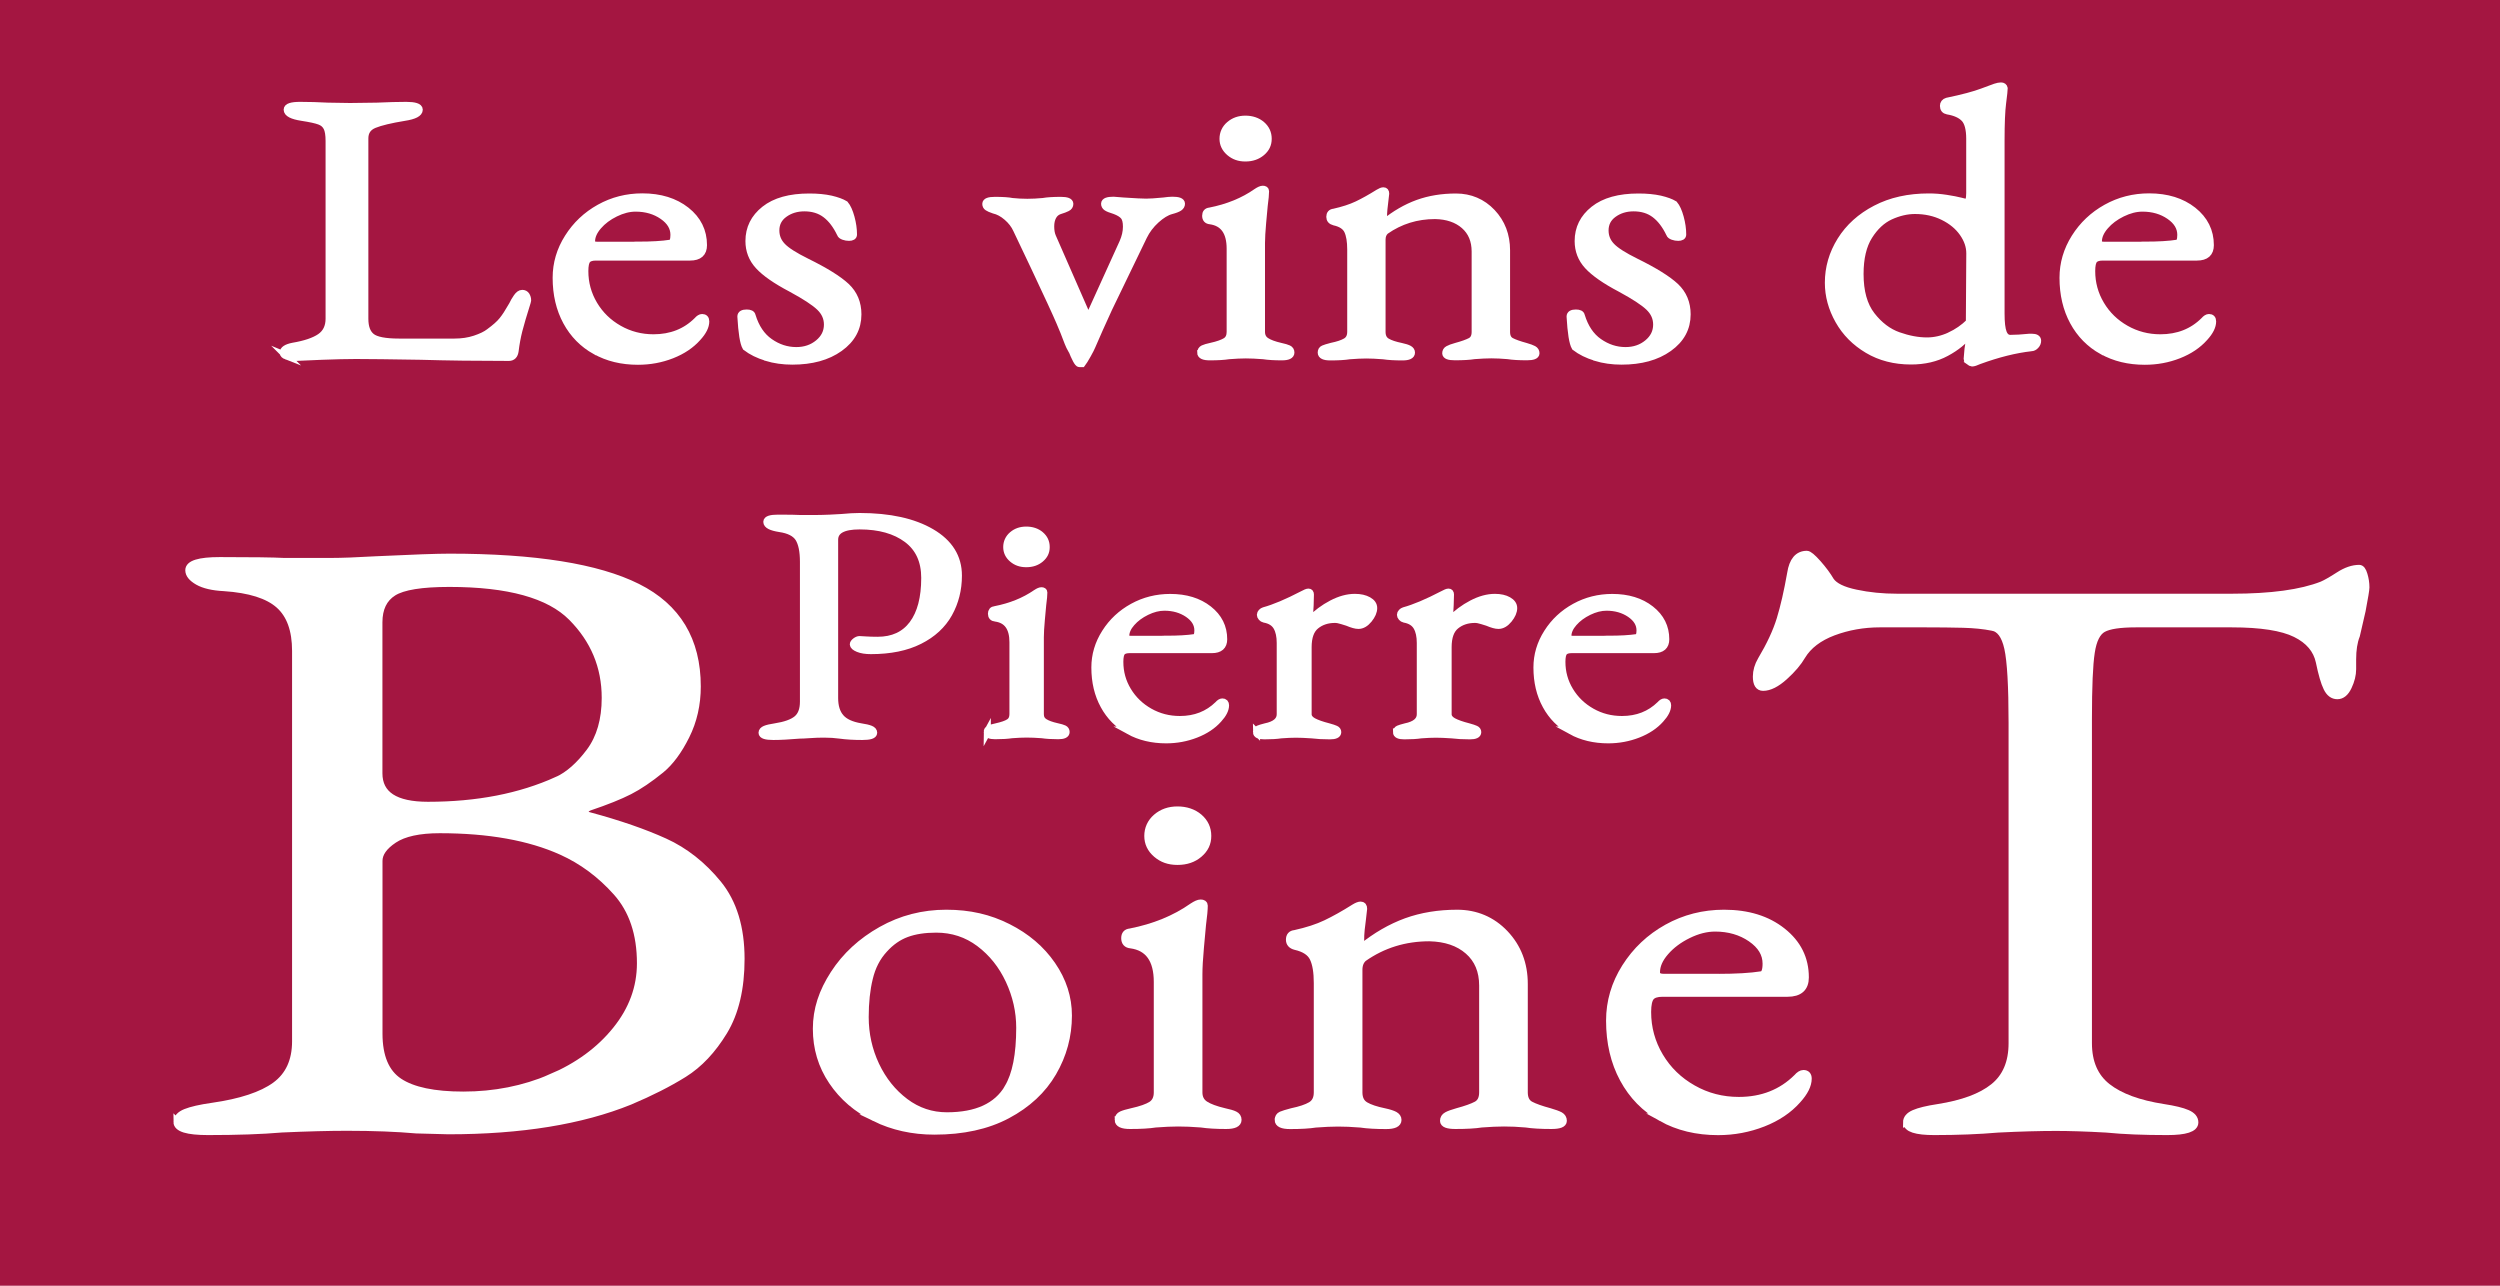
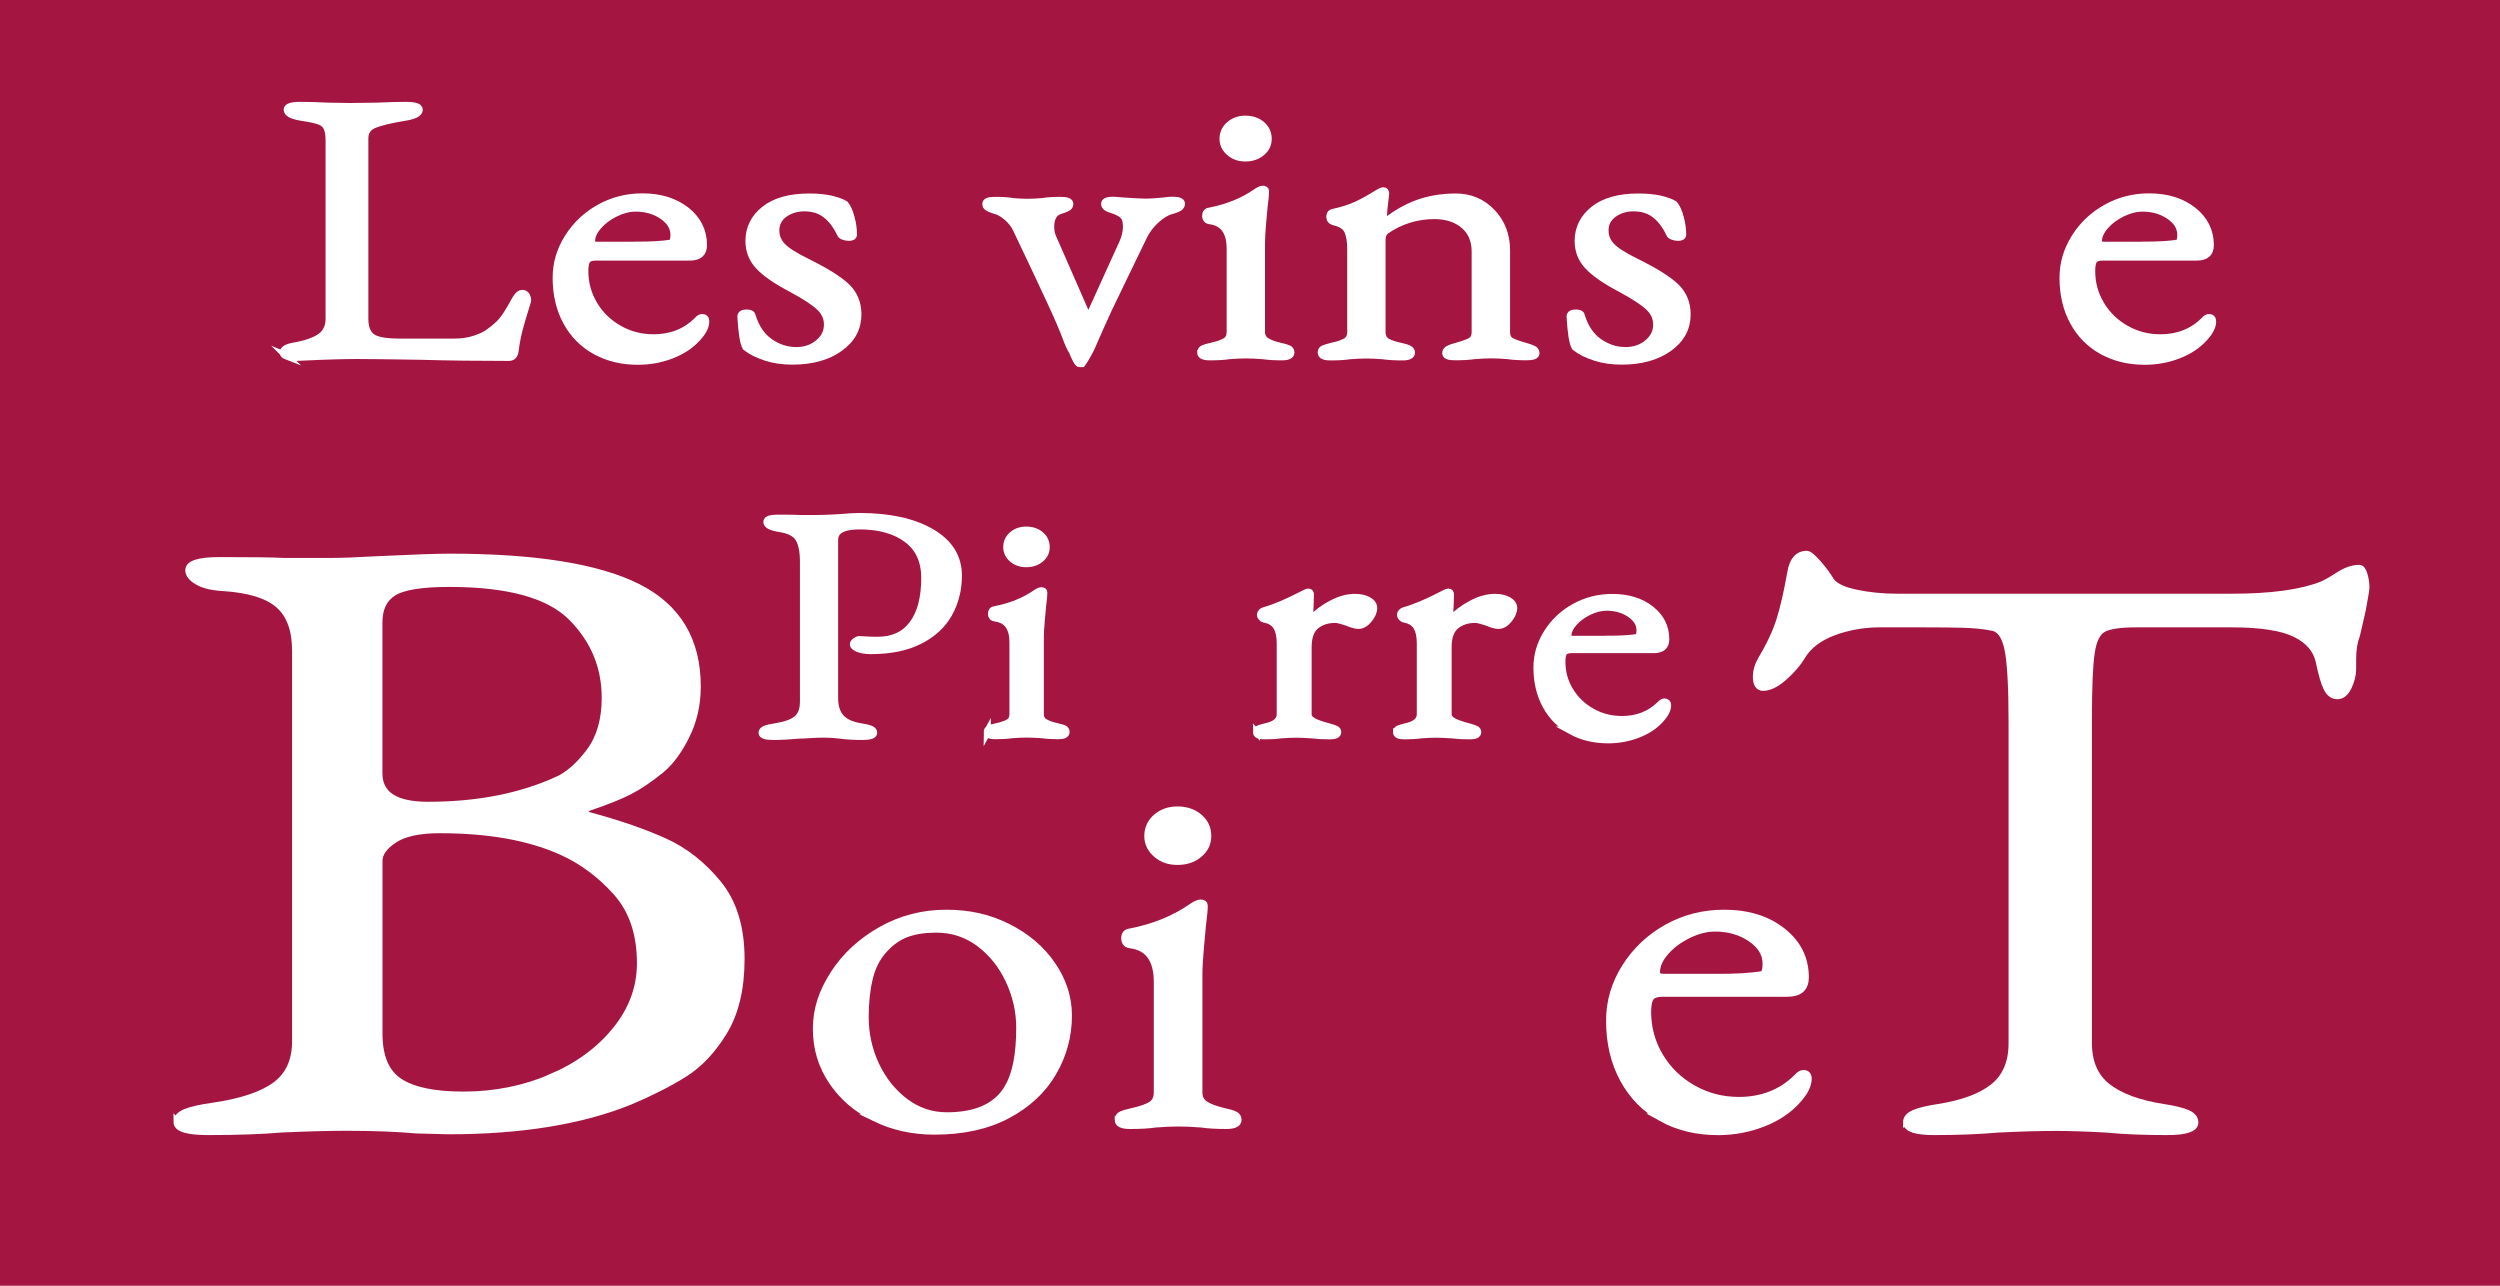
<svg xmlns="http://www.w3.org/2000/svg" id="Calque_2" data-name="Calque 2" width="350" height="180" viewBox="0 0 350 180">
  <g id="Calque_1-2" data-name="Calque 1">
    <rect width="350" height="180" style="fill: #a41641;" />
    <g>
      <path d="M40.12,49.85c-.31-.12-.47-.28-.47-.46,0-.43.46-.73,1.37-.91,1.71-.29,2.98-.72,3.81-1.29.83-.57,1.25-1.43,1.25-2.57v-24.88c0-.86-.1-1.49-.31-1.9-.21-.41-.55-.71-1.03-.88-.48-.18-1.3-.36-2.47-.54-1.37-.21-2.06-.57-2.06-1.07,0-.39.6-.59,1.81-.59s2.54.04,3.87.11l3.12.05,3.75-.05c1.58-.07,2.96-.11,4.12-.11s1.81.2,1.81.59c0,.5-.69.86-2.06,1.07-1.96.32-3.37.66-4.25,1.02-.87.36-1.31,1-1.31,1.93v25.26c0,1.18.31,2.02.94,2.52.62.5,1.91.75,3.87.75h7.74c1.04,0,2-.14,2.87-.43.87-.29,1.54-.61,2-.97.83-.61,1.45-1.15,1.84-1.64.4-.48.86-1.21,1.41-2.17.17-.36.37-.71.62-1.07.25-.36.5-.54.75-.54s.44.1.56.29c.12.2.19.42.19.67l-.06.27c-.54,1.72-.93,3.03-1.16,3.94-.23.91-.41,1.87-.53,2.87-.08.61-.37.91-.87.91-4.46,0-8.56-.05-12.3-.16-4.25-.07-7.29-.11-9.12-.11-1.29,0-2.87.04-4.75.11-1.87.07-3.1.13-3.68.16-.54,0-.97-.06-1.28-.19Z" style="fill: #fff; stroke: #fff; stroke-miterlimit: 10;" />
      <path d="M83.34,49.13c-1.73-.97-3.07-2.33-4.03-4.1-.96-1.77-1.44-3.82-1.44-6.14,0-2,.55-3.88,1.66-5.63,1.1-1.75,2.57-3.14,4.4-4.16,1.83-1.02,3.83-1.53,6-1.53,2.5,0,4.55.64,6.15,1.9,1.6,1.27,2.4,2.89,2.4,4.85,0,1.11-.62,1.66-1.87,1.66h-13.18c-.58,0-.99.13-1.22.4-.23.27-.34.8-.34,1.58,0,1.68.43,3.24,1.28,4.67.85,1.43,2.02,2.57,3.5,3.41,1.48.84,3.09,1.26,4.84,1.26,2.46,0,4.5-.8,6.12-2.41.25-.29.48-.43.69-.43.33,0,.5.18.5.54,0,.68-.37,1.43-1.12,2.25-.92,1.04-2.12,1.85-3.62,2.44-1.5.59-3.08.88-4.75.88-2.25,0-4.24-.48-5.96-1.45ZM89.24,34.33c1.96,0,3.5-.09,4.62-.27.33-.04.5-.43.5-1.18,0-1.04-.53-1.92-1.59-2.65-1.06-.73-2.32-1.1-3.78-1.1-.92,0-1.86.24-2.84.72-.98.48-1.78,1.08-2.4,1.8-.62.72-.94,1.43-.94,2.15,0,.36.25.54.75.54h5.68Z" style="fill: #fff; stroke: #fff; stroke-miterlimit: 10;" />
      <path d="M107.29,50.02c-1.12-.34-2.08-.81-2.87-1.42-.33-.57-.56-2-.69-4.29,0-.32.27-.48.81-.48.46,0,.71.13.75.38.5,1.64,1.32,2.87,2.47,3.67,1.14.8,2.38,1.21,3.72,1.21,1.21,0,2.24-.35,3.09-1.05.85-.7,1.28-1.56,1.28-2.6,0-.93-.36-1.74-1.09-2.44-.73-.7-2.05-1.56-3.97-2.6-2.17-1.14-3.7-2.21-4.59-3.19-.9-.98-1.34-2.14-1.34-3.46,0-1.79.73-3.26,2.19-4.42,1.46-1.16,3.54-1.74,6.25-1.74,1.17,0,2.17.1,3.03.29.85.2,1.51.44,1.97.72.33.39.61,1.01.84,1.85.23.84.34,1.64.34,2.39,0,.25-.21.38-.62.38-.25,0-.5-.04-.75-.13-.25-.09-.4-.21-.44-.35-.58-1.22-1.28-2.13-2.09-2.74-.81-.61-1.8-.91-2.97-.91-1.08,0-2.02.29-2.81.86-.79.57-1.19,1.34-1.19,2.31,0,.86.3,1.6.91,2.23.6.63,1.74,1.35,3.4,2.17,2.62,1.29,4.47,2.44,5.56,3.46,1.08,1.02,1.62,2.32,1.62,3.89,0,1.93-.85,3.5-2.56,4.72-1.71,1.22-3.91,1.82-6.62,1.82-1.29,0-2.5-.17-3.62-.51Z" style="fill: #fff; stroke: #fff; stroke-miterlimit: 10;" />
      <path d="M149.94,48.86c-.21-.36-.54-1.16-1-2.41l-.56-1.34c-.5-1.18-1.69-3.75-3.56-7.72l-2.5-5.26c-.29-.64-.74-1.22-1.34-1.74-.6-.52-1.22-.85-1.84-.99-.42-.14-.71-.27-.87-.38-.17-.11-.25-.27-.25-.48,0-.32.42-.48,1.25-.48,1.08,0,1.89.05,2.44.16.67.07,1.37.11,2.12.11.71,0,1.44-.04,2.19-.11.62-.11,1.46-.16,2.5-.16.83,0,1.25.16,1.25.48,0,.25-.12.44-.37.56-.25.13-.6.26-1.06.4-.42.14-.73.41-.94.8-.21.39-.31.86-.31,1.39,0,.57.08,1.05.25,1.45l4.93,11.26c.08.04.15.04.19,0l4.75-10.46c.33-.75.5-1.48.5-2.2,0-.68-.12-1.17-.37-1.47-.25-.3-.67-.56-1.25-.78-.58-.18-.97-.33-1.16-.46-.19-.13-.28-.3-.28-.51,0-.32.42-.48,1.25-.48.17,0,.62.04,1.37.11,1.62.11,2.69.16,3.19.16s1.31-.05,2.44-.16c.5-.07.92-.11,1.25-.11.83,0,1.25.16,1.25.48,0,.21-.1.39-.31.54-.21.14-.58.29-1.12.43-.67.18-1.37.61-2.12,1.29-.75.68-1.33,1.45-1.75,2.31l-4.87,10.08c-.33.72-.76,1.65-1.28,2.82-.52,1.16-.88,1.99-1.09,2.49-.08.21-.29.62-.62,1.21-.33.59-.58.99-.75,1.21h-.37c-.21,0-.58-.68-1.12-2.04Z" style="fill: #fff; stroke: #fff; stroke-miterlimit: 10;" />
      <path d="M168.12,49.35c0-.25.11-.43.34-.54.23-.11.59-.21,1.09-.32.96-.21,1.64-.46,2.06-.72.42-.27.62-.71.62-1.31v-11.64c0-2.36-.94-3.66-2.81-3.92-.42-.04-.62-.27-.62-.7,0-.39.19-.61.56-.64,2.54-.5,4.72-1.39,6.56-2.68.37-.25.67-.38.87-.38.25,0,.38.09.38.27,0,.39-.06,1.07-.19,2.04-.04.43-.12,1.23-.22,2.39-.1,1.16-.16,2.1-.16,2.82v12.44c0,.57.22,1,.66,1.29.44.29,1.11.54,2.03.75.5.11.86.21,1.09.32.23.11.34.29.34.54,0,.39-.42.59-1.25.59-1.04,0-1.92-.05-2.62-.16-.92-.07-1.73-.11-2.44-.11-.67,0-1.46.04-2.37.11-.67.11-1.56.16-2.69.16-.83,0-1.25-.2-1.25-.59ZM172.14,21.33c-.6-.52-.91-1.15-.91-1.9s.3-1.44.91-1.96,1.34-.78,2.22-.78,1.68.26,2.28.78c.6.52.9,1.17.9,1.96s-.3,1.39-.9,1.9-1.36.78-2.28.78-1.61-.26-2.22-.78Z" style="fill: #fff; stroke: #fff; stroke-miterlimit: 10;" />
      <path d="M184.98,49.35c0-.25.1-.42.31-.51.21-.09.58-.21,1.13-.35.87-.18,1.54-.4,2-.67.46-.27.69-.72.69-1.37v-11.53c0-1.14-.15-2.02-.44-2.63-.29-.61-.92-1.02-1.87-1.23-.42-.11-.62-.34-.62-.7,0-.39.19-.61.56-.64,1.29-.29,2.38-.64,3.28-1.07.9-.43,1.88-.98,2.97-1.66.29-.18.52-.27.69-.27.21,0,.31.13.31.38l-.13,1.13c-.04.29-.08.64-.12,1.05-.04.41-.06.83-.06,1.26,0,.36.04.57.12.64,1.5-1.21,3.06-2.12,4.68-2.71,1.63-.59,3.41-.88,5.37-.88s3.68.72,5.03,2.15c1.35,1.43,2.03,3.2,2.03,5.31v11.42c0,.64.22,1.08.66,1.31.44.23,1.11.47,2.03.72.5.14.86.28,1.09.4.23.13.34.31.34.56,0,.32-.42.48-1.25.48-1.12,0-2.02-.05-2.69-.16-.83-.07-1.6-.11-2.31-.11-.67,0-1.46.04-2.37.11-.67.11-1.58.16-2.75.16-.83,0-1.25-.16-1.25-.48,0-.25.11-.44.34-.56.23-.13.59-.26,1.09-.4.92-.25,1.59-.49,2.03-.72.44-.23.66-.67.66-1.31v-11.26c0-1.54-.51-2.75-1.53-3.65-1.02-.89-2.38-1.36-4.09-1.39-2.58,0-4.89.72-6.93,2.15-.33.29-.5.7-.5,1.23v12.92c0,.64.23,1.1.69,1.37.46.27,1.12.49,2,.67.5.11.86.22,1.09.35.23.13.34.29.34.51,0,.39-.42.59-1.25.59-1.08,0-1.98-.05-2.69-.16-.92-.07-1.71-.11-2.37-.11s-1.46.04-2.37.11c-.67.11-1.56.16-2.69.16-.83,0-1.25-.2-1.25-.59Z" style="fill: #fff; stroke: #fff; stroke-miterlimit: 10;" />
      <path d="M223.38,50.02c-1.12-.34-2.08-.81-2.87-1.42-.33-.57-.56-2-.69-4.29,0-.32.27-.48.81-.48.46,0,.71.13.75.38.5,1.64,1.32,2.87,2.47,3.67,1.15.8,2.38,1.21,3.72,1.21,1.21,0,2.24-.35,3.09-1.05.85-.7,1.28-1.56,1.28-2.6,0-.93-.36-1.74-1.09-2.44-.73-.7-2.05-1.56-3.97-2.6-2.17-1.14-3.69-2.21-4.59-3.19-.9-.98-1.34-2.14-1.34-3.46,0-1.79.73-3.26,2.19-4.42,1.46-1.16,3.54-1.74,6.25-1.74,1.16,0,2.17.1,3.03.29.85.2,1.51.44,1.97.72.33.39.61,1.01.84,1.85.23.84.34,1.64.34,2.39,0,.25-.21.38-.62.38-.25,0-.5-.04-.75-.13-.25-.09-.4-.21-.44-.35-.58-1.22-1.28-2.13-2.09-2.74-.81-.61-1.8-.91-2.97-.91-1.08,0-2.02.29-2.81.86-.79.57-1.19,1.34-1.19,2.31,0,.86.3,1.6.91,2.23.6.63,1.74,1.35,3.4,2.17,2.62,1.29,4.47,2.44,5.56,3.46,1.08,1.02,1.62,2.32,1.62,3.89,0,1.93-.85,3.5-2.56,4.72-1.71,1.22-3.91,1.82-6.62,1.82-1.29,0-2.5-.17-3.62-.51Z" style="fill: #fff; stroke: #fff; stroke-miterlimit: 10;" />
-       <path d="M275.69,50.58c-.19-.14-.28-.25-.28-.32l.12-1.39c.12-.64.19-1.25.19-1.82v-.32c-.75,1-1.83,1.89-3.25,2.65-1.42.77-3.06,1.15-4.93,1.15-2.29,0-4.31-.52-6.06-1.56-1.75-1.04-3.1-2.4-4.06-4.1-.96-1.7-1.44-3.46-1.44-5.28,0-2.11.57-4.08,1.72-5.93,1.15-1.84,2.78-3.32,4.9-4.42,2.12-1.11,4.6-1.66,7.43-1.66.79,0,1.6.06,2.44.19.83.13,1.52.26,2.06.4.37.11.65.16.81.16.12,0,.23-.11.31-.32.08-.21.12-.54.12-.97v-7.61c0-1.36-.25-2.31-.75-2.84s-1.29-.89-2.37-1.07c-.37-.07-.56-.3-.56-.7,0-.32.17-.54.5-.64,2.21-.46,3.85-.9,4.93-1.31,1.08-.41,1.69-.63,1.81-.67.33-.11.6-.16.81-.16.25,0,.4.11.44.32,0,.21-.07.89-.22,2.04-.15,1.14-.22,2.9-.22,5.26v24.24c0,1.25.1,2.15.31,2.68.21.54.54.8,1,.8.71,0,1.6-.05,2.69-.16h.31c.54,0,.81.16.81.48,0,.25-.09.47-.28.67-.19.2-.39.3-.59.3-2.25.25-4.68.86-7.31,1.82-.46.21-.79.32-1,.32-.08,0-.22-.07-.41-.21ZM272.97,47.01c1.04-.48,1.96-1.12,2.75-1.9l.06-9.65c0-.97-.32-1.91-.97-2.84-.65-.93-1.56-1.69-2.75-2.28-1.19-.59-2.51-.88-3.97-.88-1.12,0-2.27.27-3.44.8-1.17.54-2.17,1.47-3,2.79-.83,1.32-1.25,3.09-1.25,5.31,0,2.47.54,4.4,1.62,5.79,1.08,1.39,2.33,2.34,3.75,2.84,1.41.5,2.75.75,4,.75,1.08,0,2.14-.24,3.19-.72Z" style="fill: #fff; stroke: #fff; stroke-miterlimit: 10;" />
      <path d="M294.3,49.13c-1.73-.97-3.07-2.33-4.03-4.1-.96-1.77-1.44-3.82-1.44-6.14,0-2,.55-3.88,1.65-5.63,1.1-1.75,2.57-3.14,4.4-4.16,1.83-1.02,3.83-1.53,6-1.53,2.5,0,4.55.64,6.15,1.9,1.6,1.27,2.41,2.89,2.41,4.85,0,1.11-.62,1.66-1.87,1.66h-13.18c-.58,0-.99.13-1.22.4-.23.27-.34.8-.34,1.58,0,1.68.43,3.24,1.28,4.67.85,1.43,2.02,2.57,3.5,3.41,1.48.84,3.09,1.26,4.84,1.26,2.46,0,4.5-.8,6.12-2.41.25-.29.48-.43.69-.43.33,0,.5.18.5.54,0,.68-.37,1.43-1.12,2.25-.92,1.04-2.12,1.85-3.62,2.44-1.5.59-3.08.88-4.75.88-2.25,0-4.24-.48-5.96-1.45ZM300.2,34.33c1.96,0,3.5-.09,4.62-.27.33-.04.5-.43.5-1.18,0-1.04-.53-1.92-1.59-2.65-1.06-.73-2.32-1.1-3.78-1.1-.92,0-1.86.24-2.84.72-.98.48-1.78,1.08-2.4,1.8-.62.72-.94,1.43-.94,2.15,0,.36.25.54.75.54h5.68Z" style="fill: #fff; stroke: #fff; stroke-miterlimit: 10;" />
    </g>
    <g>
      <path d="M106.69,102.6c0-.22.15-.39.44-.51.29-.12.75-.23,1.37-.32,1.42-.22,2.44-.58,3.06-1.09.62-.51.93-1.32.93-2.44v-19.6c0-1.49-.23-2.58-.68-3.3-.46-.71-1.34-1.16-2.65-1.35-1.2-.19-1.8-.49-1.8-.93,0-.34.53-.51,1.58-.51,1.57,0,2.59.02,3.06.05h2.29c.55,0,1.18-.02,1.91-.05.73-.03,1.27-.06,1.64-.09.95-.09,1.78-.14,2.51-.14,4.19,0,7.54.74,10.05,2.21,2.51,1.47,3.77,3.49,3.77,6.06,0,1.95-.45,3.72-1.34,5.32-.89,1.59-2.26,2.86-4.1,3.78-1.84.93-4.11,1.39-6.8,1.39-.73,0-1.32-.09-1.78-.28-.46-.19-.68-.39-.68-.6,0-.12.1-.26.3-.42.2-.15.39-.23.57-.23.11,0,.39.02.85.05.45.03,1.01.05,1.67.05,2.15,0,3.79-.76,4.92-2.28,1.13-1.52,1.69-3.67,1.69-6.46,0-2.38-.83-4.19-2.49-5.43-1.66-1.24-3.87-1.86-6.64-1.86-2.33,0-3.5.65-3.5,1.95v22.15c0,1.18.28,2.09.85,2.74.56.65,1.5,1.08,2.81,1.3.62.09,1.07.2,1.37.32.29.12.44.29.44.51,0,.34-.53.51-1.58.51-1.17,0-2.22-.06-3.17-.19-.66-.09-1.38-.14-2.19-.14-.66,0-1.32.02-1.99.07-.67.05-1.16.07-1.45.07-1.46.12-2.68.19-3.66.19-1.06,0-1.58-.17-1.58-.51Z" style="fill: #fff; stroke: #fff; stroke-miterlimit: 10;" />
      <path d="M138.21,102.5c0-.22.1-.37.3-.46.2-.09.52-.19.96-.28.84-.19,1.44-.39,1.8-.63.36-.23.55-.61.55-1.14v-10.08c0-2.04-.82-3.17-2.46-3.39-.36-.03-.55-.23-.55-.6,0-.34.16-.53.49-.56,2.22-.43,4.13-1.21,5.74-2.32.33-.22.58-.33.76-.33.22,0,.33.08.33.23,0,.34-.05.93-.16,1.76-.04.37-.1,1.06-.19,2.07-.09,1.01-.14,1.82-.14,2.44v10.77c0,.5.19.87.57,1.11.38.25.97.47,1.78.65.44.09.76.19.96.28.2.09.3.25.3.46,0,.34-.36.51-1.09.51-.91,0-1.68-.05-2.29-.14-.8-.06-1.51-.09-2.13-.09-.58,0-1.28.03-2.08.09-.58.09-1.37.14-2.35.14-.73,0-1.09-.17-1.09-.51ZM141.74,78.24c-.53-.45-.79-1-.79-1.65s.26-1.25.79-1.7,1.17-.67,1.94-.67,1.47.22,1.99.67c.53.45.79,1.01.79,1.7s-.26,1.2-.79,1.65-1.19.67-1.99.67-1.41-.22-1.94-.67Z" style="fill: #fff; stroke: #fff; stroke-miterlimit: 10;" />
-       <path d="M158.07,102.32c-1.51-.84-2.69-2.02-3.52-3.55-.84-1.53-1.26-3.3-1.26-5.32,0-1.73.48-3.36,1.45-4.88.96-1.52,2.25-2.72,3.85-3.6,1.6-.88,3.35-1.32,5.24-1.32,2.19,0,3.98.55,5.38,1.65,1.4,1.1,2.1,2.5,2.1,4.2,0,.96-.55,1.44-1.64,1.44h-11.53c-.51,0-.87.12-1.07.35-.2.23-.3.69-.3,1.37,0,1.46.37,2.8,1.12,4.04.75,1.24,1.77,2.22,3.06,2.95,1.29.73,2.7,1.09,4.23,1.09,2.15,0,3.93-.7,5.35-2.09.22-.25.42-.37.6-.37.29,0,.44.16.44.46,0,.59-.33,1.24-.98,1.95-.8.9-1.86,1.6-3.17,2.11s-2.7.77-4.15.77c-1.97,0-3.71-.42-5.22-1.25ZM163.23,89.5c1.71,0,3.06-.08,4.04-.23.29-.03.44-.37.44-1.02,0-.9-.46-1.66-1.39-2.3-.93-.63-2.03-.95-3.31-.95-.8,0-1.63.21-2.49.63-.86.42-1.56.94-2.1,1.56-.55.62-.82,1.24-.82,1.86,0,.31.22.46.66.46h4.97Z" style="fill: #fff; stroke: #fff; stroke-miterlimit: 10;" />
      <path d="M175.91,102.5c0-.22.09-.36.27-.44.18-.08.51-.18.98-.3,1.38-.28,2.08-.87,2.08-1.77v-9.98c0-.93-.16-1.68-.49-2.25-.33-.57-.91-.94-1.75-1.09-.15-.03-.27-.11-.38-.23-.11-.12-.16-.25-.16-.37s.06-.24.16-.35c.11-.11.22-.18.33-.21,1.46-.4,3.26-1.16,5.41-2.28.4-.22.67-.33.82-.33.18,0,.27.11.27.33,0,.84-.05,2-.16,3.48,0,.06.04.09.11.09.91-.93,1.93-1.69,3.06-2.28,1.13-.59,2.2-.88,3.22-.88.77,0,1.39.14,1.89.42s.74.63.74,1.07c0,.5-.23,1.02-.68,1.58-.46.56-.94.84-1.45.84-.36,0-.87-.14-1.53-.42-.11-.03-.35-.11-.74-.23-.38-.12-.72-.19-1.01-.19-1.06,0-1.95.29-2.68.88-.73.59-1.09,1.59-1.09,3.02v9.38c0,.4.24.74.71,1,.47.26,1.2.52,2.18.77.44.12.76.23.96.32.2.09.3.23.3.42,0,.34-.36.51-1.09.51-.98,0-1.84-.05-2.57-.14-.87-.06-1.6-.09-2.19-.09s-1.28.03-2.08.09c-.58.09-1.37.14-2.35.14-.73,0-1.09-.17-1.09-.51Z" style="fill: #fff; stroke: #fff; stroke-miterlimit: 10;" />
      <path d="M195.52,102.5c0-.22.09-.36.27-.44.18-.08.51-.18.98-.3,1.38-.28,2.08-.87,2.08-1.77v-9.98c0-.93-.16-1.68-.49-2.25-.33-.57-.91-.94-1.75-1.09-.15-.03-.27-.11-.38-.23-.11-.12-.16-.25-.16-.37s.05-.24.16-.35c.11-.11.22-.18.33-.21,1.46-.4,3.26-1.16,5.41-2.28.4-.22.67-.33.82-.33.18,0,.27.11.27.33,0,.84-.06,2-.16,3.48,0,.06.04.09.11.09.91-.93,1.93-1.69,3.06-2.28,1.13-.59,2.2-.88,3.22-.88.76,0,1.39.14,1.88.42.49.28.74.63.74,1.07,0,.5-.23,1.02-.68,1.58-.46.56-.94.84-1.45.84-.36,0-.87-.14-1.53-.42-.11-.03-.36-.11-.74-.23-.38-.12-.72-.19-1.01-.19-1.06,0-1.95.29-2.68.88-.73.59-1.09,1.59-1.09,3.02v9.38c0,.4.24.74.71,1s1.2.52,2.18.77c.44.12.76.23.96.32.2.09.3.23.3.42,0,.34-.36.51-1.09.51-.98,0-1.84-.05-2.57-.14-.87-.06-1.6-.09-2.19-.09s-1.28.03-2.08.09c-.58.09-1.37.14-2.35.14-.73,0-1.09-.17-1.09-.51Z" style="fill: #fff; stroke: #fff; stroke-miterlimit: 10;" />
      <path d="M219.96,102.32c-1.51-.84-2.69-2.02-3.52-3.55-.84-1.53-1.26-3.3-1.26-5.32,0-1.73.48-3.36,1.45-4.88.96-1.52,2.25-2.72,3.85-3.6,1.6-.88,3.35-1.32,5.24-1.32,2.18,0,3.98.55,5.38,1.65,1.4,1.1,2.1,2.5,2.1,4.2,0,.96-.55,1.44-1.64,1.44h-11.53c-.51,0-.87.12-1.07.35-.2.23-.3.69-.3,1.37,0,1.46.37,2.8,1.12,4.04.75,1.24,1.77,2.22,3.06,2.95,1.29.73,2.7,1.09,4.23,1.09,2.15,0,3.93-.7,5.35-2.09.22-.25.42-.37.6-.37.29,0,.44.16.44.46,0,.59-.33,1.24-.98,1.95-.8.9-1.86,1.6-3.17,2.11s-2.7.77-4.15.77c-1.97,0-3.71-.42-5.22-1.25ZM225.13,89.5c1.71,0,3.06-.08,4.04-.23.29-.03.44-.37.44-1.02,0-.9-.46-1.66-1.39-2.3-.93-.63-2.03-.95-3.31-.95-.8,0-1.63.21-2.49.63-.86.42-1.56.94-2.1,1.56-.55.62-.82,1.24-.82,1.86,0,.31.22.46.66.46h4.97Z" style="fill: #fff; stroke: #fff; stroke-miterlimit: 10;" />
    </g>
    <path d="M24.79,157.08c0-.57.4-1.01,1.2-1.34.8-.32,2.04-.61,3.74-.85,3.98-.57,6.93-1.54,8.82-2.92,1.89-1.38,2.84-3.44,2.84-6.19v-54.65c0-2.92-.77-5.06-2.32-6.44-1.55-1.38-4.11-2.19-7.7-2.43-1.6-.08-2.82-.37-3.66-.85-.85-.49-1.27-1.01-1.27-1.58,0-.89,1.44-1.34,4.34-1.34,4.49,0,7.47.04,8.97.12h6.58c1.5,0,3.64-.08,6.43-.24,5.08-.24,8.47-.36,10.17-.36,11.96,0,20.73,1.4,26.31,4.19,5.58,2.79,8.37,7.43,8.37,13.9,0,2.51-.52,4.82-1.57,6.92-1.05,2.11-2.22,3.68-3.51,4.74-1.6,1.3-3.06,2.29-4.41,2.98s-3.21,1.44-5.61,2.25c-.4.16-.6.39-.6.67s.2.47.6.55c4.19,1.13,7.7,2.35,10.54,3.64,2.84,1.29,5.33,3.26,7.48,5.89,2.14,2.63,3.21,6.13,3.21,10.51,0,4.13-.8,7.51-2.39,10.14-1.6,2.63-3.46,4.61-5.61,5.95-2.15,1.34-4.66,2.61-7.55,3.83-6.78,2.75-15.25,4.13-25.42,4.13l-4.49-.12c-2.69-.24-5.93-.37-9.72-.37-2.49,0-5.53.08-9.12.24-2.79.24-6.23.36-10.32.36-2.89,0-4.34-.44-4.34-1.34ZM78.01,109.24c1.59-.73,3.11-2.07,4.56-4.01,1.44-1.94,2.17-4.45,2.17-7.53,0-4.37-1.57-8.14-4.71-11.29-3.14-3.16-8.85-4.74-17.12-4.74-3.89,0-6.5.42-7.85,1.27-1.35.85-2.02,2.25-2.02,4.19v21.13c0,3,2.29,4.49,6.88,4.49,6.88,0,12.91-1.17,18.09-3.52ZM77.11,150.89c3.79-1.62,6.83-3.84,9.12-6.68,2.29-2.83,3.44-5.95,3.44-9.35,0-4.13-1.12-7.45-3.36-9.96-2.24-2.51-4.81-4.41-7.7-5.71-4.49-2.02-10.17-3.04-17.04-3.04-2.89,0-5.03.47-6.43,1.4-1.4.93-2.09,1.92-2.09,2.98v24.17c0,3.24.95,5.49,2.84,6.74,1.89,1.25,4.88,1.88,8.97,1.88,4.38,0,8.47-.81,12.26-2.43Z" style="fill: #fff; stroke: #fff; stroke-miterlimit: 10;" />
    <g>
      <path d="M122.48,156.5c-2.52-1.23-4.51-2.94-5.98-5.13-1.47-2.18-2.2-4.63-2.2-7.34s.82-5.17,2.45-7.69c1.63-2.52,3.85-4.56,6.64-6.13,2.79-1.57,5.82-2.35,9.09-2.35s6.03.65,8.63,1.96c2.6,1.31,4.66,3.06,6.18,5.27,1.52,2.21,2.28,4.57,2.28,7.09,0,2.85-.72,5.51-2.16,7.98-1.44,2.47-3.57,4.45-6.39,5.95-2.82,1.5-6.22,2.24-10.21,2.24-3.04,0-5.82-.62-8.34-1.85ZM141.11,152.29c1.11-1.85,1.66-4.65,1.66-8.41,0-2.28-.5-4.49-1.49-6.62-1-2.14-2.38-3.87-4.15-5.2-1.77-1.33-3.79-1.99-6.06-1.99-1.61,0-2.99.21-4.15.64-1.16.43-2.21,1.16-3.15,2.21-1,1.09-1.69,2.43-2.07,4.03-.39,1.59-.58,3.41-.58,5.45,0,2.38.5,4.62,1.49,6.73,1,2.11,2.37,3.82,4.11,5.13,1.74,1.31,3.69,1.96,5.85,1.96,4.15,0,7-1.3,8.55-3.92Z" style="fill: #fff; stroke: #fff; stroke-miterlimit: 10;" />
      <path d="M156.55,156.78c0-.33.15-.57.46-.71.3-.14.79-.28,1.45-.43,1.27-.28,2.19-.61,2.74-.96.55-.36.83-.94.83-1.75v-15.46c0-3.13-1.25-4.87-3.73-5.2-.55-.05-.83-.36-.83-.93,0-.52.25-.81.75-.85,3.37-.66,6.28-1.85,8.71-3.56.5-.33.88-.5,1.16-.5.33,0,.5.12.5.36,0,.52-.08,1.42-.25,2.71-.06.57-.15,1.63-.29,3.17-.14,1.54-.21,2.79-.21,3.74v16.52c0,.76.29,1.33.87,1.71.58.38,1.48.71,2.7,1,.66.14,1.15.28,1.45.43.3.14.46.38.46.71,0,.52-.55.78-1.66.78-1.38,0-2.55-.07-3.49-.21-1.22-.1-2.3-.14-3.24-.14-.89,0-1.94.05-3.15.14-.89.14-2.07.21-3.57.21-1.11,0-1.66-.26-1.66-.78ZM161.9,119.56c-.8-.69-1.2-1.53-1.2-2.53s.4-1.91,1.2-2.6c.8-.69,1.78-1.03,2.95-1.03s2.23.34,3.03,1.03c.8.69,1.2,1.56,1.2,2.6s-.4,1.84-1.2,2.53c-.8.69-1.81,1.03-3.03,1.03s-2.15-.34-2.95-1.03Z" style="fill: #fff; stroke: #fff; stroke-miterlimit: 10;" />
-       <path d="M178.96,156.78c0-.33.14-.56.42-.68.28-.12.77-.27,1.49-.46,1.16-.24,2.05-.54,2.65-.89.61-.36.91-.96.91-1.82v-15.31c0-1.52-.19-2.68-.58-3.49s-1.22-1.35-2.49-1.64c-.55-.14-.83-.45-.83-.93,0-.52.25-.81.75-.85,1.72-.38,3.17-.85,4.36-1.42,1.19-.57,2.5-1.3,3.94-2.21.39-.24.69-.36.91-.36.28,0,.41.17.41.5l-.17,1.5c-.05.38-.11.84-.17,1.39-.06.55-.08,1.1-.08,1.67,0,.47.05.76.16.85,1.99-1.61,4.07-2.81,6.23-3.6,2.16-.78,4.54-1.17,7.14-1.17s4.88.95,6.68,2.85c1.8,1.9,2.7,4.25,2.7,7.05v15.17c0,.85.29,1.44.87,1.75.58.31,1.48.63,2.7.96.66.19,1.15.37,1.45.53.3.17.45.42.45.75,0,.43-.55.64-1.66.64-1.49,0-2.68-.07-3.57-.21-1.11-.1-2.13-.14-3.07-.14-.89,0-1.94.05-3.15.14-.88.14-2.1.21-3.65.21-1.11,0-1.66-.21-1.66-.64,0-.33.15-.58.46-.75.3-.17.79-.34,1.45-.53,1.22-.33,2.12-.65,2.7-.96.58-.31.87-.89.87-1.75v-14.96c0-2.04-.68-3.66-2.03-4.84-1.36-1.19-3.17-1.8-5.44-1.85-3.43,0-6.5.95-9.21,2.85-.44.38-.66.93-.66,1.64v17.17c0,.85.3,1.46.91,1.82.61.36,1.49.65,2.65.89.66.14,1.15.3,1.45.46.3.17.46.39.46.68,0,.52-.55.78-1.66.78-1.44,0-2.63-.07-3.57-.21-1.22-.1-2.27-.14-3.15-.14s-1.94.05-3.15.14c-.88.14-2.07.21-3.57.21-1.11,0-1.66-.26-1.66-.78Z" style="fill: #fff; stroke: #fff; stroke-miterlimit: 10;" />
      <path d="M232.61,156.5c-2.3-1.28-4.08-3.1-5.35-5.45-1.27-2.35-1.91-5.07-1.91-8.16,0-2.66.73-5.15,2.2-7.48,1.47-2.32,3.42-4.17,5.85-5.52,2.43-1.35,5.09-2.03,7.97-2.03,3.32,0,6.04.84,8.17,2.53,2.13,1.69,3.2,3.83,3.2,6.45,0,1.47-.83,2.21-2.49,2.21h-17.51c-.78,0-1.32.18-1.62.53-.3.36-.46,1.06-.46,2.1,0,2.23.57,4.3,1.7,6.2,1.13,1.9,2.68,3.41,4.65,4.52,1.96,1.12,4.11,1.67,6.43,1.67,3.26,0,5.98-1.07,8.13-3.2.33-.38.64-.57.91-.57.44,0,.66.24.66.71,0,.9-.5,1.9-1.49,2.99-1.22,1.38-2.82,2.46-4.81,3.24s-4.1,1.18-6.31,1.18c-2.99,0-5.63-.64-7.93-1.92ZM240.46,136.84c2.6,0,4.65-.12,6.14-.36.44-.05.66-.57.66-1.57,0-1.38-.7-2.55-2.12-3.53-1.41-.97-3.09-1.46-5.02-1.46-1.22,0-2.48.32-3.78.96-1.3.64-2.37,1.44-3.19,2.39-.83.95-1.25,1.9-1.25,2.85,0,.47.33.71,1,.71h7.55Z" style="fill: #fff; stroke: #fff; stroke-miterlimit: 10;" />
    </g>
    <path d="M266.92,157.15c0-.54.35-.96,1.06-1.27.71-.31,1.82-.58,3.33-.81,3.46-.54,6.06-1.5,7.79-2.89,1.73-1.39,2.6-3.43,2.6-6.13v-44.84c0-5.16-.2-8.65-.6-10.46-.4-1.81-1.13-2.79-2.2-2.95-1.15-.23-2.51-.37-4.06-.41-1.55-.04-3.35-.06-5.39-.06h-6.26c-2.31,0-4.48.39-6.52,1.15-2.04.77-3.51,1.89-4.39,3.35-.53.92-1.35,1.89-2.46,2.89-1.11,1-2.11,1.5-2.99,1.5-.62,0-.93-.5-.93-1.5,0-.77.22-1.54.67-2.31,1.24-2.08,2.13-3.99,2.66-5.72.53-1.73,1.02-3.87,1.47-6.42.27-1.77,1.02-2.66,2.26-2.66.27,0,.78.43,1.53,1.27.75.85,1.35,1.66,1.8,2.43.53.77,1.71,1.35,3.53,1.73,1.82.39,3.75.58,5.79.58h46.85c5.5,0,9.72-.58,12.64-1.73.53-.23,1.31-.67,2.33-1.33,1.02-.66,1.97-.98,2.86-.98.27,0,.49.29.66.87.18.58.27,1.18.27,1.79,0,.31-.18,1.39-.53,3.24l-.8,3.47c-.36.92-.53,2.04-.53,3.35v1.39c0,.77-.2,1.58-.6,2.43-.4.85-.91,1.27-1.53,1.27s-1.11-.37-1.46-1.1c-.36-.73-.71-1.94-1.06-3.64-.36-1.69-1.46-3.01-3.33-3.93-1.86-.92-4.84-1.39-8.92-1.39h-13.44c-2.22,0-3.75.23-4.59.69-.84.46-1.4,1.56-1.66,3.3-.27,1.73-.4,4.84-.4,9.3v45.42c0,2.7.89,4.74,2.66,6.13,1.77,1.39,4.39,2.35,7.85,2.89,1.51.23,2.62.5,3.33.81.71.31,1.06.73,1.06,1.27,0,.85-1.29,1.27-3.86,1.27-3.28,0-6.12-.11-8.52-.35-2.84-.16-5.19-.23-7.05-.23-2.22,0-4.92.07-8.12.23-2.66.23-5.63.35-8.92.35-2.57,0-3.86-.42-3.86-1.27Z" style="fill: #fff; stroke: #fff; stroke-miterlimit: 10;" />
  </g>
</svg>